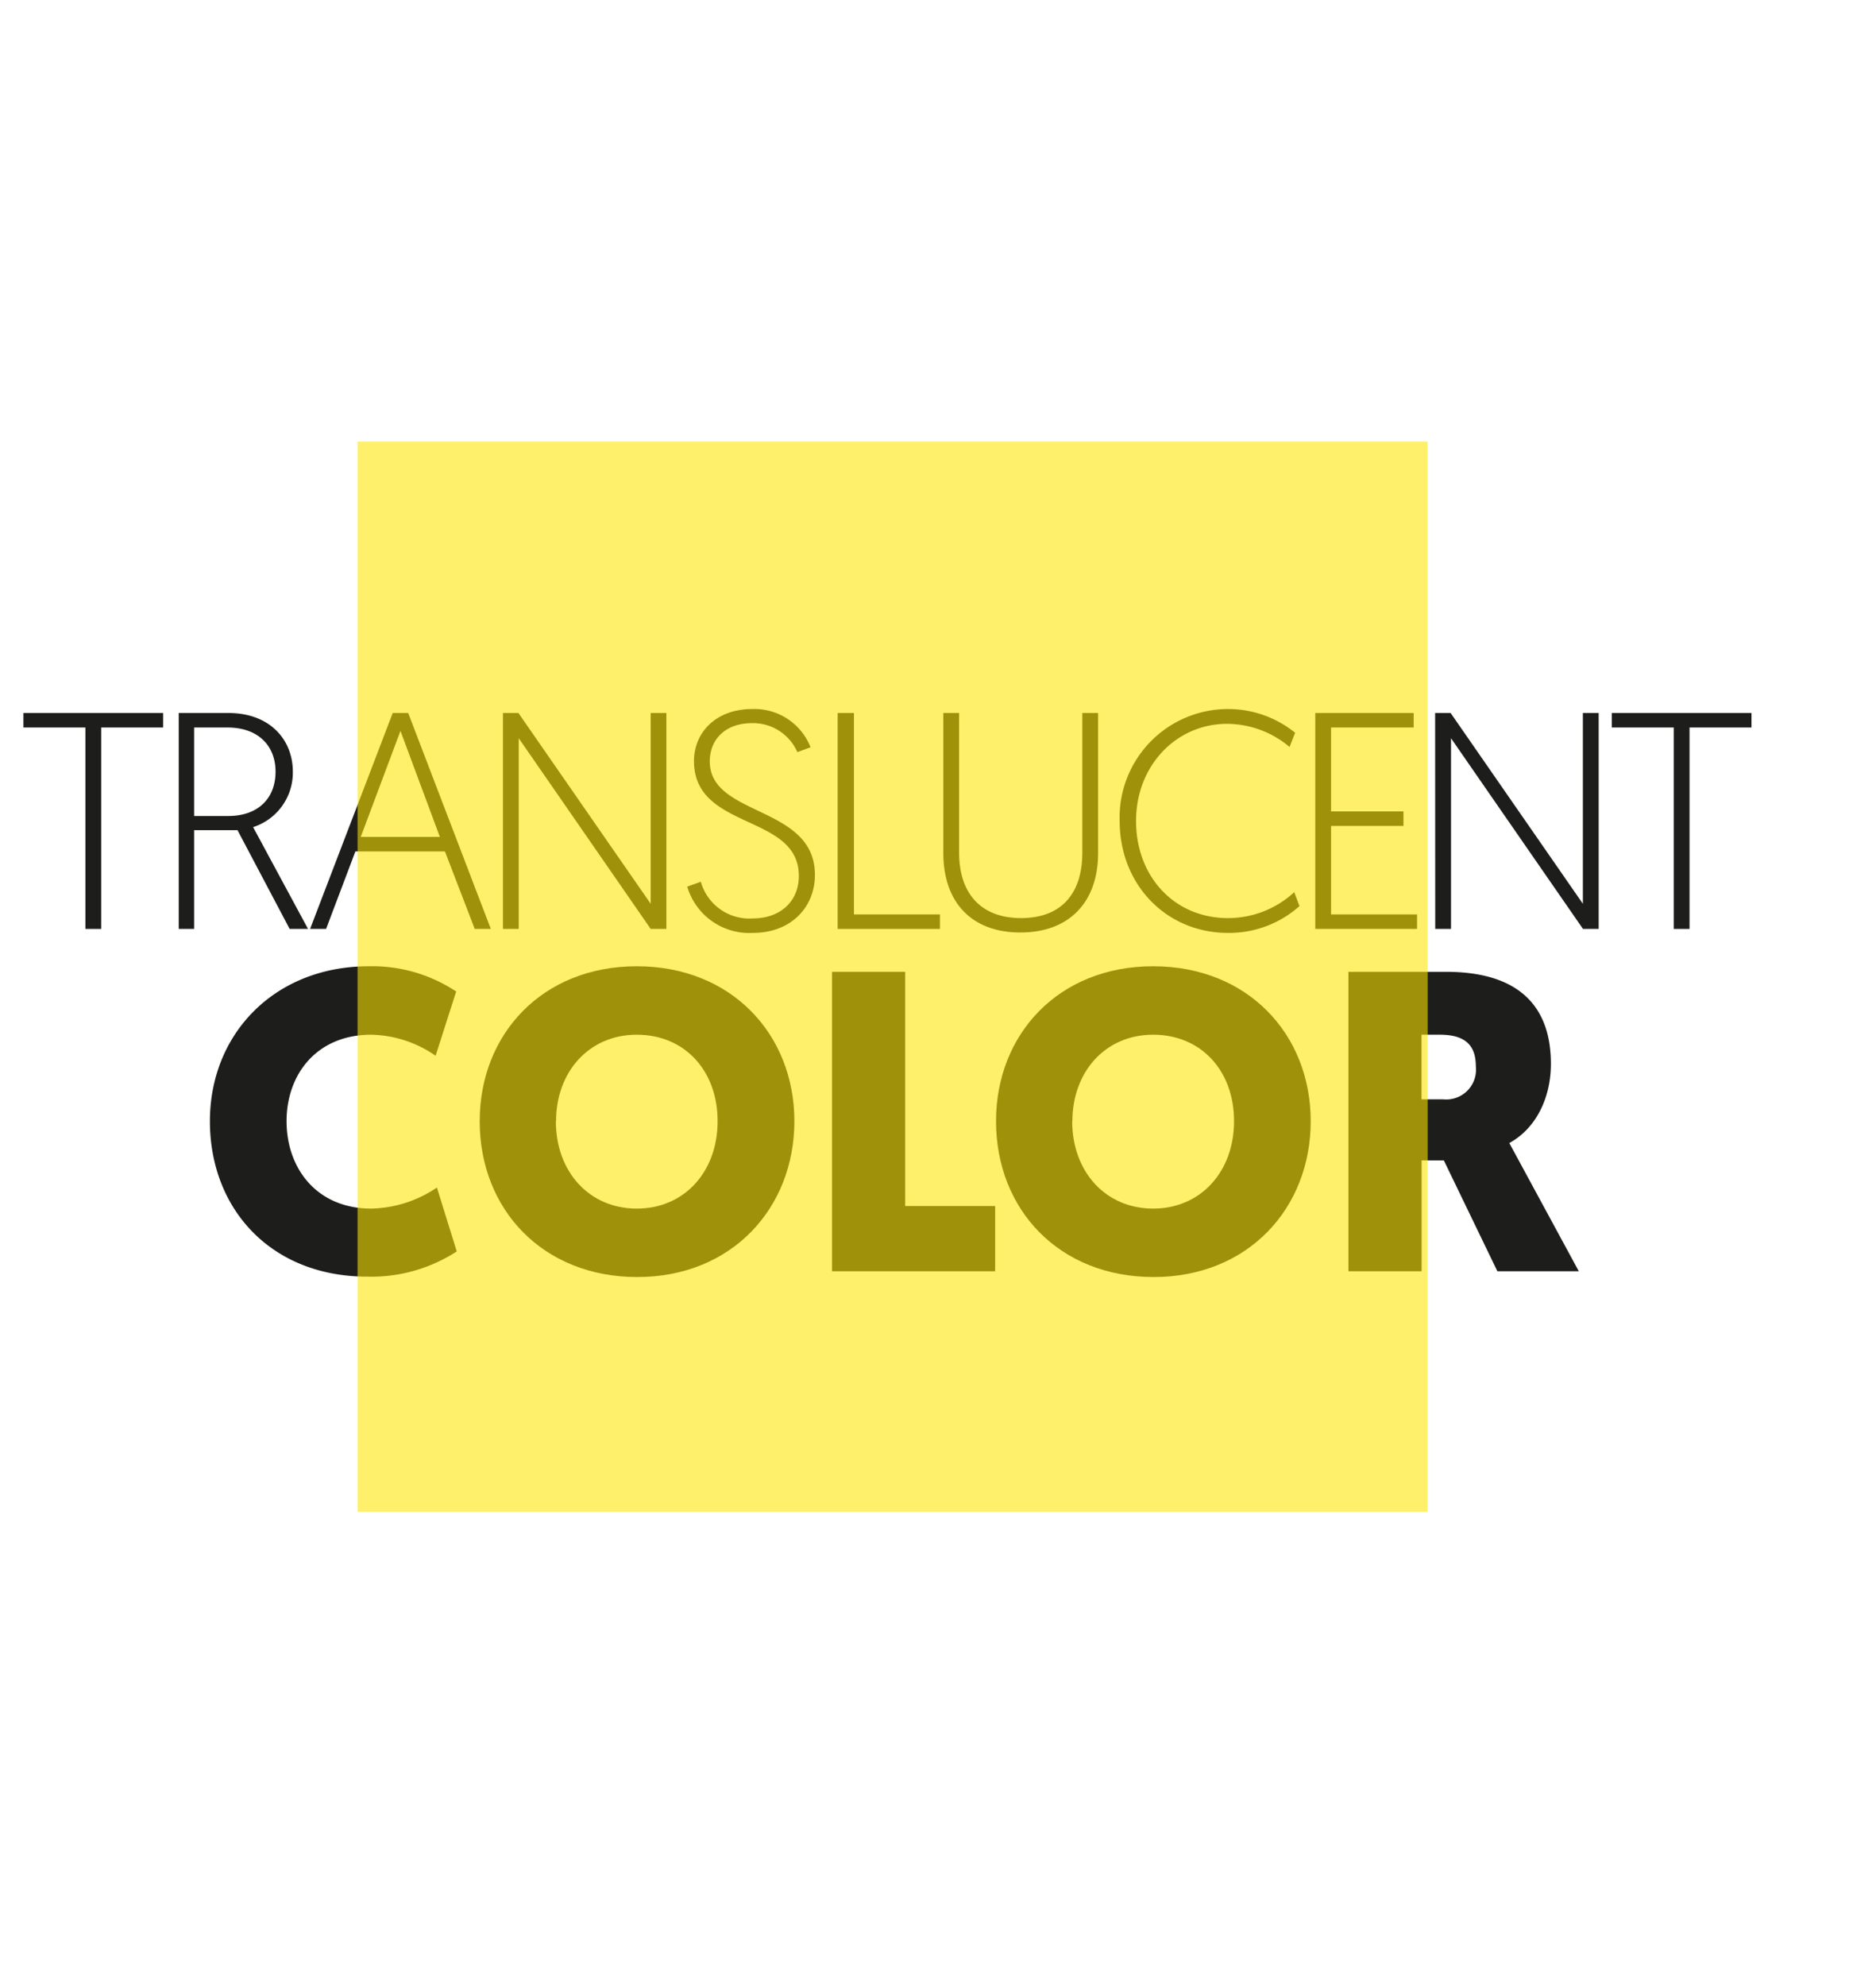
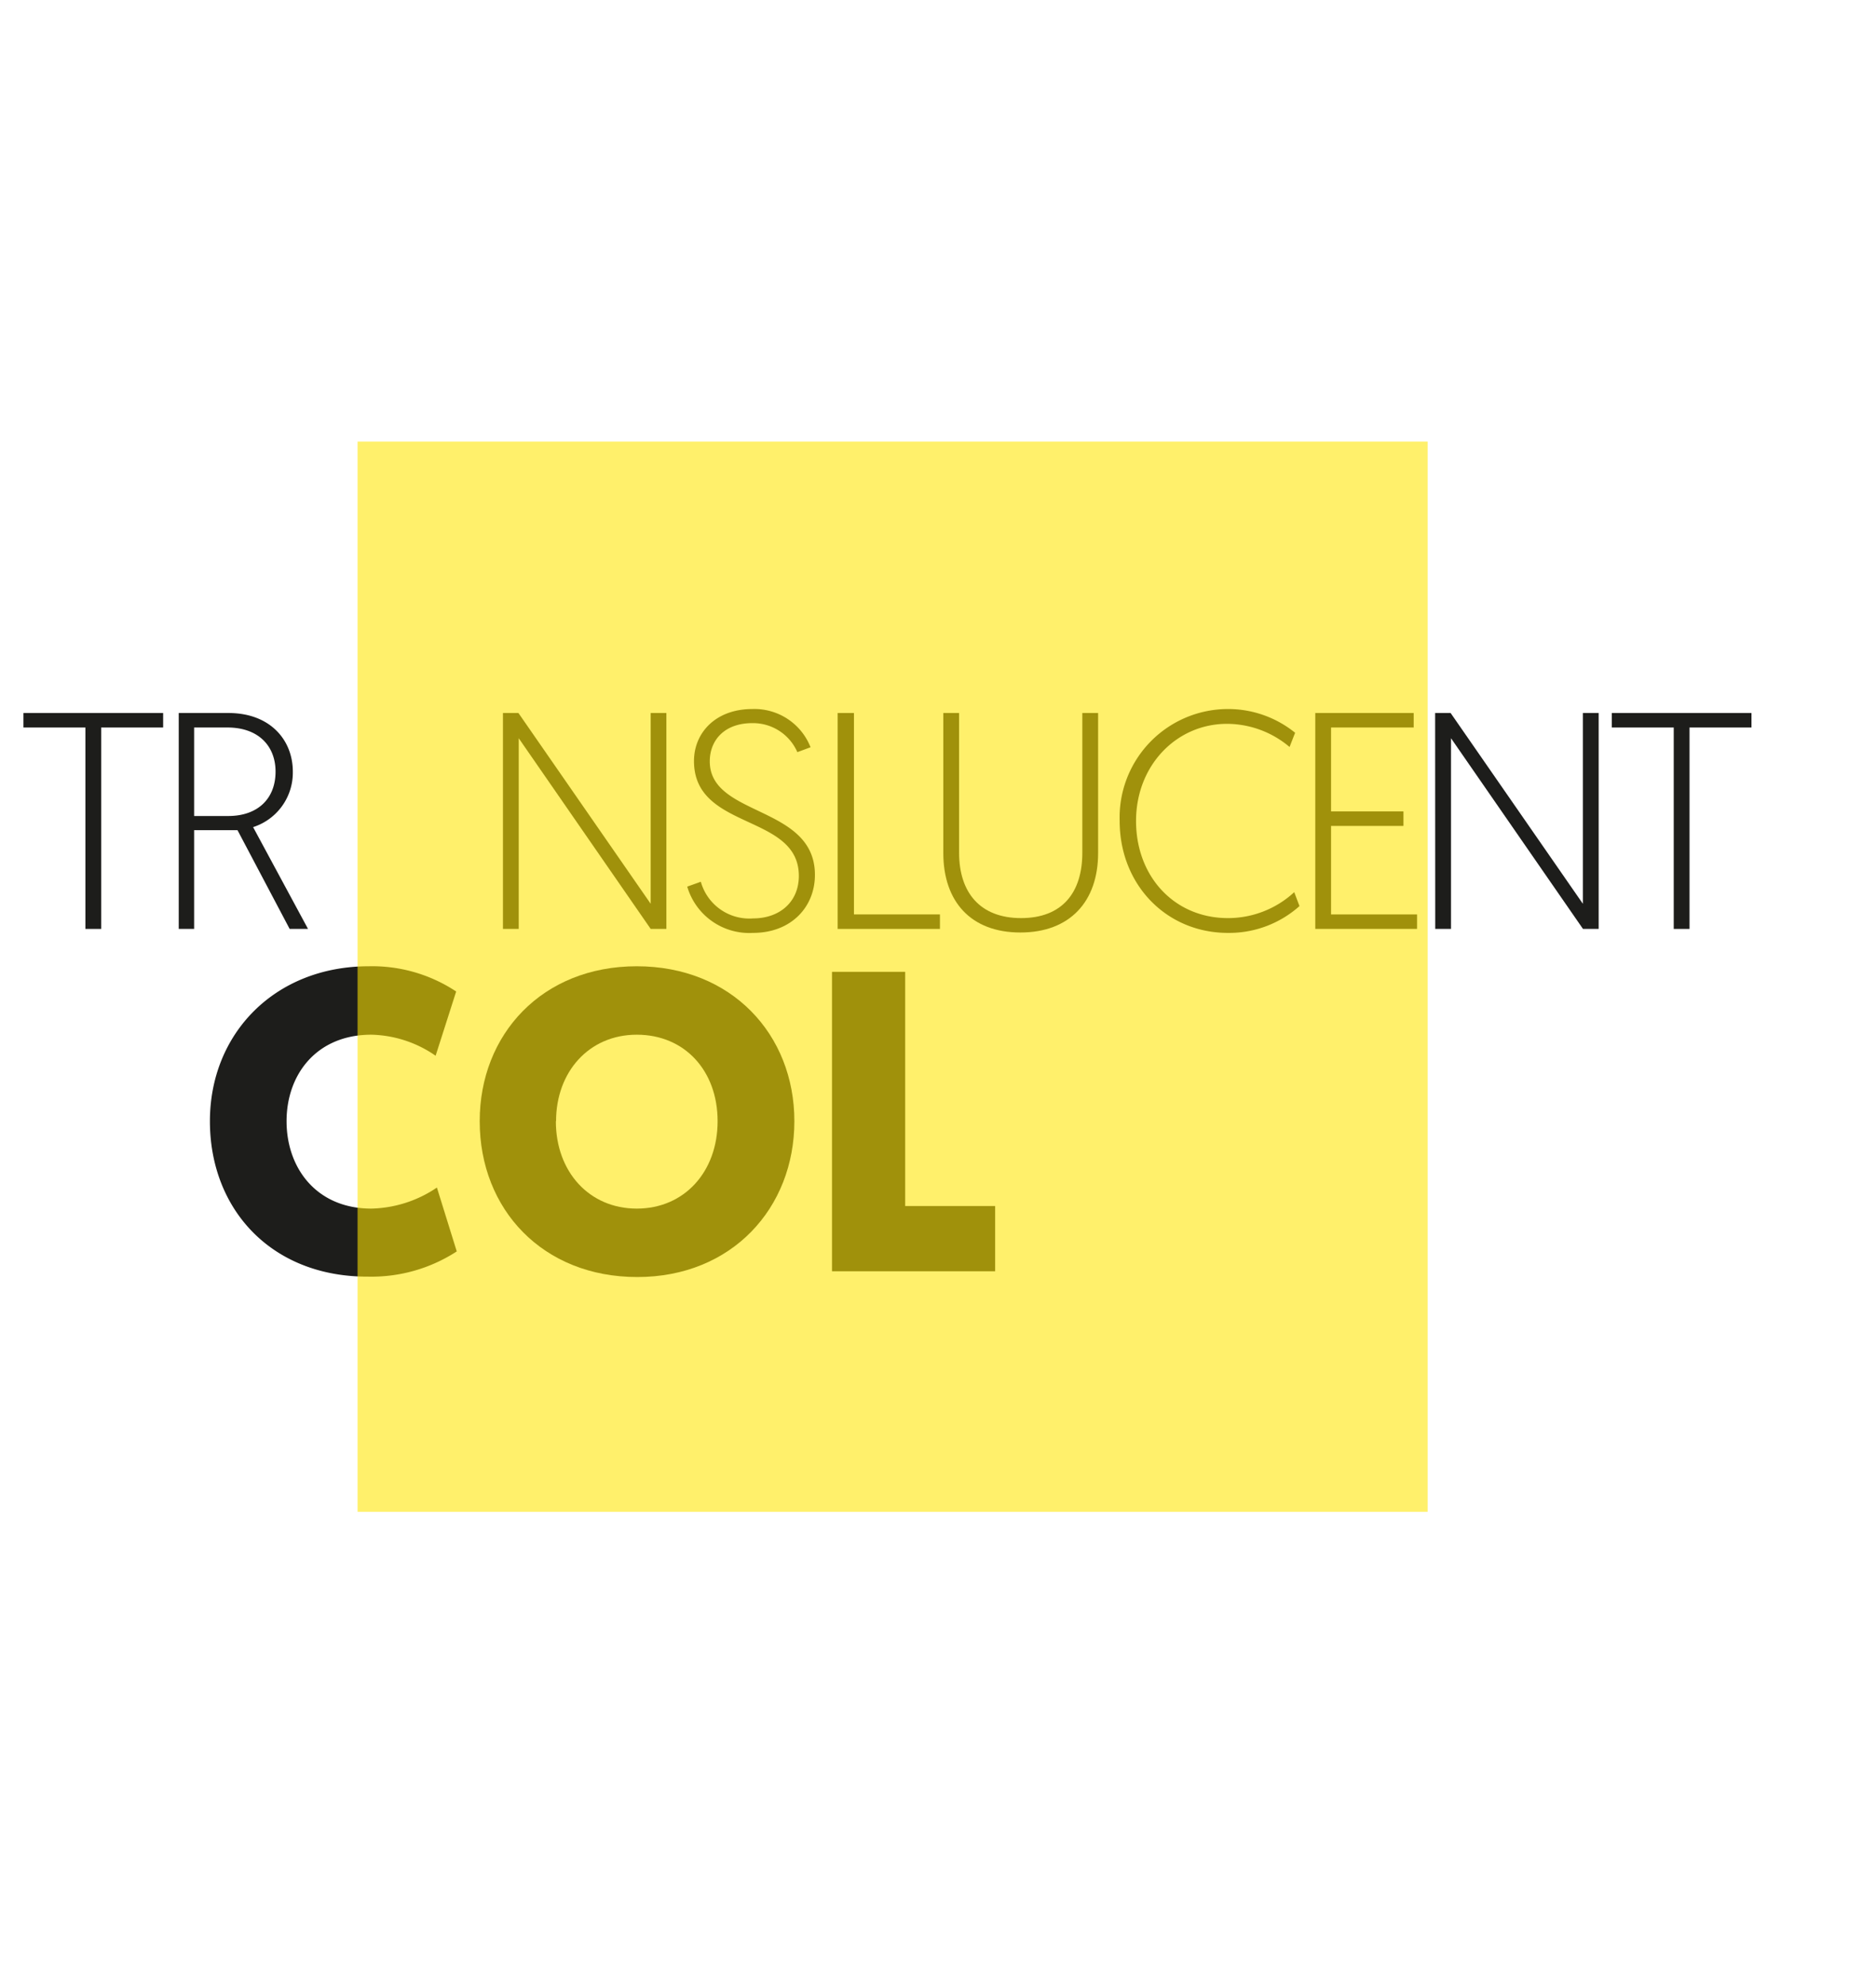
<svg xmlns="http://www.w3.org/2000/svg" viewBox="0 0 188.93 200">
  <defs>
    <style>.a9767f82-ff40-48fe-9312-f2d2c8139a05{isolation:isolate;}.ff176e4f-2381-4ad7-a97e-28f0354ce92c{fill:#1d1d1b;mix-blend-mode:multiply;}.fd3e5ded-a5b6-4a70-819a-a62650745969{fill:#ffe500;opacity:0.58;}</style>
  </defs>
  <g class="a9767f82-ff40-48fe-9312-f2d2c8139a05">
    <g id="ec08a410-e236-4750-86aa-8b52f3e32e1a" data-name="Calque 1">
      <path class="ff176e4f-2381-4ad7-a97e-28f0354ce92c" d="M8.6,73.25H2.36V71.79H16.43v1.46H10.19V93.53H8.6Z" />
      <path class="ff176e4f-2381-4ad7-a97e-28f0354ce92c" d="M18,71.79h5c4.22,0,6.49,2.73,6.49,5.9a5.76,5.76,0,0,1-4,5.59l5.53,10.25H29.17l-5.25-9.94H19.55v9.94H18ZM23,82.16c2.92,0,4.75-1.71,4.75-4.47,0-2.58-1.73-4.44-4.84-4.44H19.55v8.91Z" />
-       <path class="ff176e4f-2381-4ad7-a97e-28f0354ce92c" d="M35.79,85.73l-2.95,7.8H31.23l8.32-21.74h1.56l8.32,21.74H47.81l-3-7.8Zm4.54-12.14-4,10.68H44.3Z" />
      <path class="ff176e4f-2381-4ad7-a97e-28f0354ce92c" d="M50.65,71.79h1.56L65.53,91V71.79h1.58V93.53H65.53L52.24,74.33v19.2H50.65Z" />
      <path class="ff176e4f-2381-4ad7-a97e-28f0354ce92c" d="M70.58,88.78a5.07,5.07,0,0,0,5.28,3.69c2.6,0,4.59-1.61,4.59-4.28,0-6.31-10.56-4.54-10.56-11.56,0-2.85,2.18-5.24,5.87-5.24a6.07,6.07,0,0,1,5.87,3.85l-1.33.49a4.87,4.87,0,0,0-4.54-2.92c-2.82,0-4.28,1.74-4.28,3.85,0,5.62,10.59,4.38,10.59,11.43,0,3.23-2.39,5.84-6.24,5.84a6.51,6.51,0,0,1-6.62-4.66Z" />
      <path class="ff176e4f-2381-4ad7-a97e-28f0354ce92c" d="M84.36,71.79H86V92.07h8.66v1.46H84.36Z" />
      <path class="ff176e4f-2381-4ad7-a97e-28f0354ce92c" d="M95,85.89V71.79h1.59V85.86c0,4,2.11,6.58,6.24,6.58S109,89.89,109,85.86V71.79h1.59v14.1c0,4.87-2.83,8-7.83,8S95,90.76,95,85.89Z" />
      <path class="ff176e4f-2381-4ad7-a97e-28f0354ce92c" d="M130.87,91.23a10.63,10.63,0,0,1-7.21,2.7c-6.18,0-10.9-4.84-10.9-11.27a10.92,10.92,0,0,1,10.81-11.27,10.72,10.72,0,0,1,6.86,2.39l-.56,1.43a9.81,9.81,0,0,0-6.3-2.33c-5.06,0-9.16,4.16-9.16,9.78s3.88,9.78,9.25,9.78a9.83,9.83,0,0,0,6.68-2.61Z" />
      <path class="ff176e4f-2381-4ad7-a97e-28f0354ce92c" d="M132.46,71.79h9.91v1.46h-8.32V81.7h7.29v1.46h-7.29v8.91h8.66v1.46H132.46Z" />
      <path class="ff176e4f-2381-4ad7-a97e-28f0354ce92c" d="M144.53,71.79h1.56L159.41,91V71.79H161V93.53h-1.58l-13.29-19.2v19.2h-1.59Z" />
      <path class="ff176e4f-2381-4ad7-a97e-28f0354ce92c" d="M168.56,73.25h-6.24V71.79h14.07v1.46h-6.24V93.53h-1.59Z" />
      <path class="ff176e4f-2381-4ad7-a97e-28f0354ce92c" d="M21.14,112.89c0-8.83,6.55-15.6,16-15.6a15.32,15.32,0,0,1,8.8,2.54l-2.07,6.47a11.78,11.78,0,0,0-6.47-2.12c-5.52,0-8.54,4-8.54,8.71s3,8.8,8.54,8.8a12.23,12.23,0,0,0,6.6-2.12L46,126a15.76,15.76,0,0,1-8.93,2.54C27.35,128.58,21.14,121.77,21.14,112.89Z" />
      <path class="ff176e4f-2381-4ad7-a97e-28f0354ce92c" d="M48.31,112.89c0-8.75,6.29-15.6,15.82-15.6S80,104.14,80,112.89s-6.3,15.69-15.82,15.69S48.31,121.77,48.31,112.89Zm7.67,0c0,5.09,3.36,8.8,8.15,8.8s8.14-3.71,8.14-8.8-3.32-8.71-8.14-8.71S56,107.93,56,112.89Z" />
      <path class="ff176e4f-2381-4ad7-a97e-28f0354ce92c" d="M83.79,128V97.85h7.37v23.58h9.06V128Z" />
-       <path class="ff176e4f-2381-4ad7-a97e-28f0354ce92c" d="M100.31,112.89c0-8.75,6.29-15.6,15.82-15.6S132,104.14,132,112.89s-6.29,15.69-15.82,15.69S100.31,121.77,100.31,112.89Zm7.67,0c0,5.09,3.37,8.8,8.15,8.8s8.15-3.71,8.15-8.8-3.32-8.71-8.15-8.71S108,107.93,108,112.89Z" />
-       <path class="ff176e4f-2381-4ad7-a97e-28f0354ce92c" d="M152,115.09,159,128H150.8l-5.39-11.16h-2.24V128H135.8V97.85h9.83c7.11,0,10.56,3.27,10.56,9.27C156.19,110.44,154.76,113.58,152,115.09Zm-8.84-10.91v6.51h2.2a3,3,0,0,0,3.27-3.32c0-2-.94-3.19-3.62-3.19Z" />
      <rect class="fd3e5ded-a5b6-4a70-819a-a62650745969" x="36.01" y="44.46" width="107.77" height="107.76" />
    </g>
  </g>
</svg>